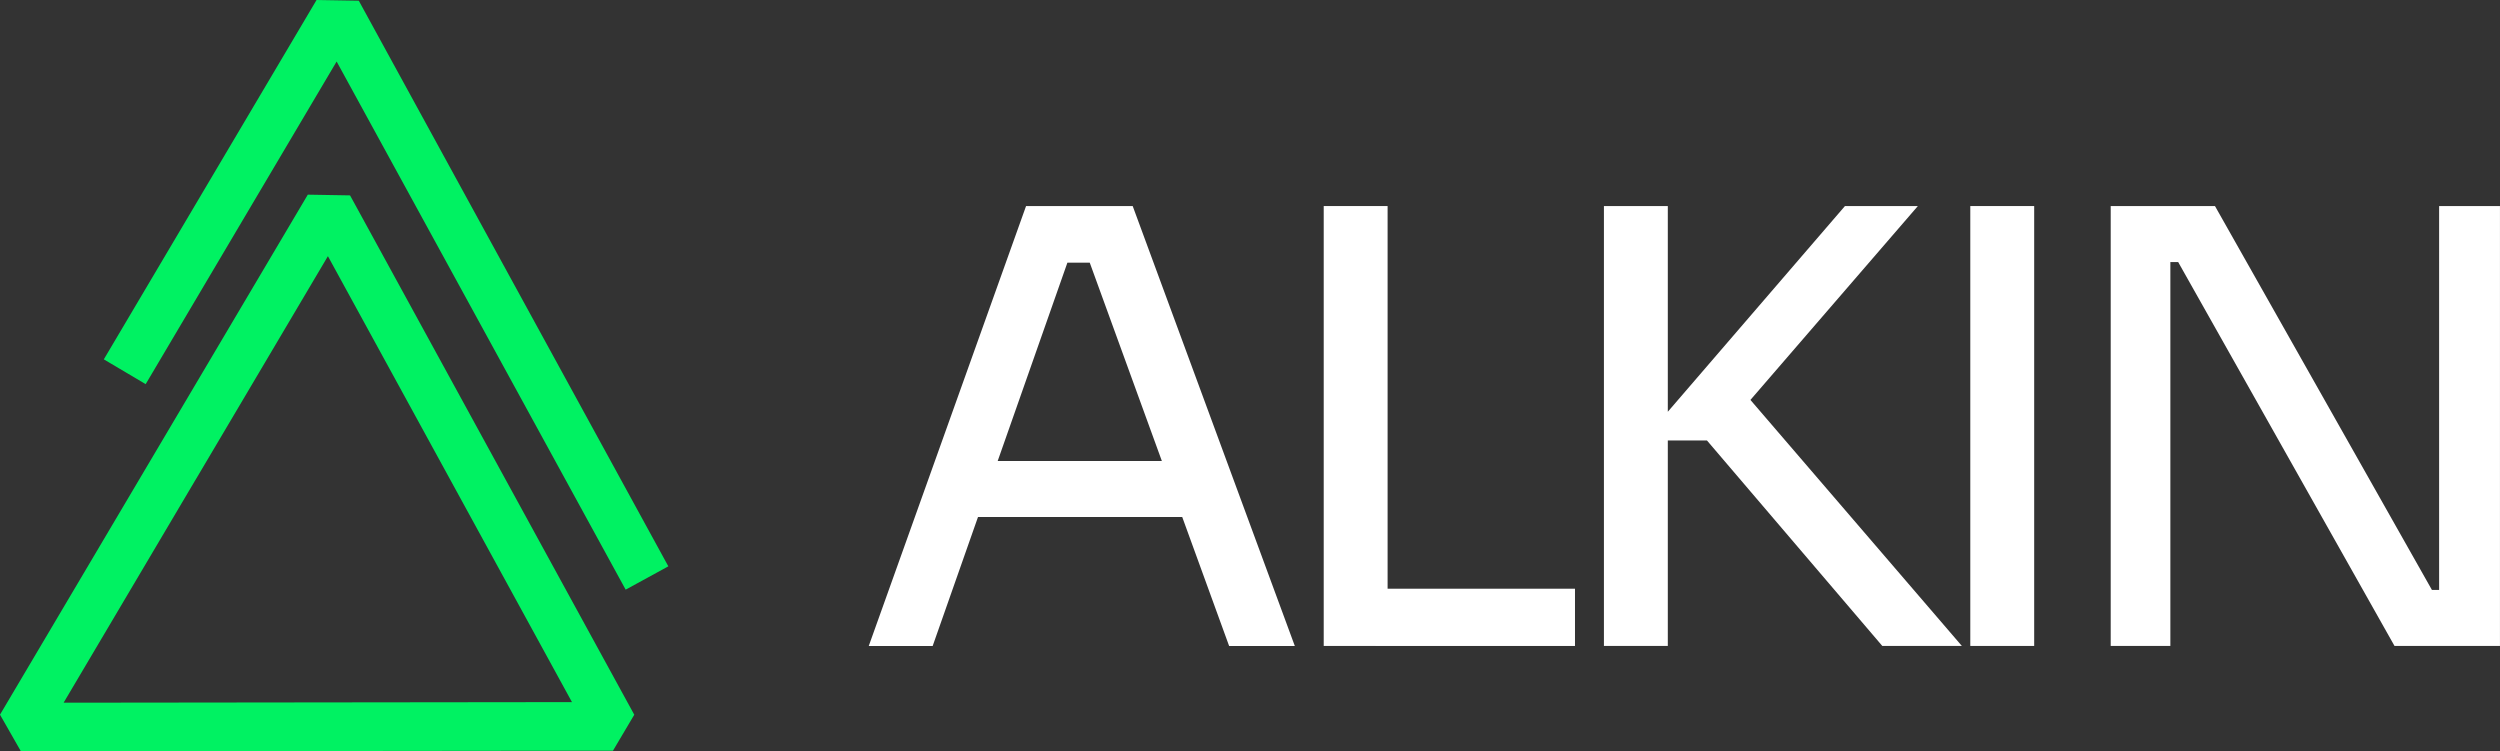
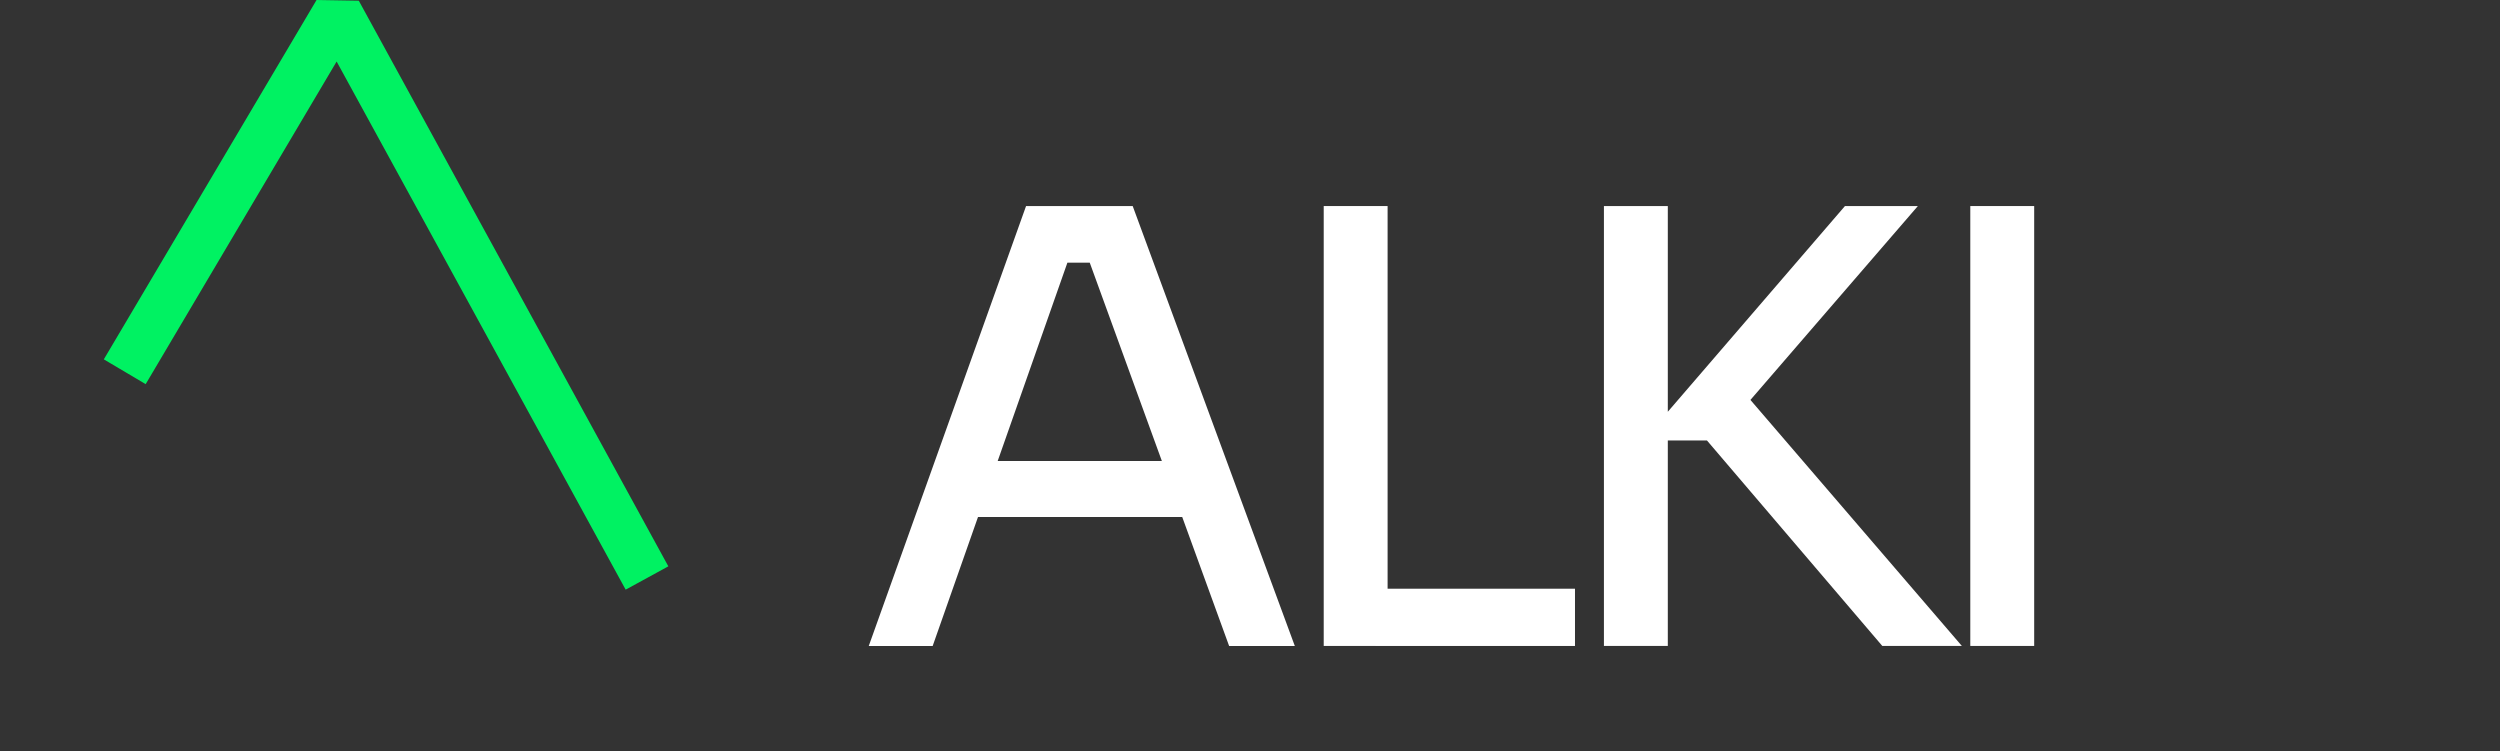
<svg xmlns="http://www.w3.org/2000/svg" id="Camada_1" data-name="Camada 1" viewBox="0 0 897.72 269.81">
  <rect x="0" y="0" width="897.72" height="269.81" fill="#333333" stroke="none" />
  <defs>
    <style>
      .cls-1 {
        fill: #fff;
      }

      .cls-1, .cls-2 {
        stroke-width: 0px;
      }

      .cls-2 {
        fill: #00f262;
      }
    </style>
  </defs>
  <g>
-     <path class="cls-2" d="m7.52,269.81l-7.52-13.18L110.53,69.9l15.17.26,102.06,186.49-7.65,12.92-212.59.24Zm62.77-97.65l-47.45,80.17,182.55-.21L117.75,91.99l-47.45,80.17Z" />
    <polygon class="cls-2" points="224.67 211.74 120.88 22.09 52.31 137.94 37.28 129.04 113.67 0 128.84 .26 239.99 203.36 224.67 211.74" />
  </g>
  <g>
    <path class="cls-1" d="m311.96,231.96l56.48-157.96h38.3l58.21,157.96h-23.59l-51.93-142.82,10.39,5.19h-25.75l11.04-5.19-50.2,142.82h-22.94Zm34.62-46.31l7.57-20.12h67.51l7.57,20.12h-82.66Z" />
    <path class="cls-1" d="m475.33,231.96V73.99h22.94v157.96h-22.94Zm18.61,0v-20.56h71.62v20.56h-71.62Z" />
    <path class="cls-1" d="m575.95,231.96V73.99h22.94v157.96h-22.94Zm99.97,0l-62.97-73.79h-22.94l72.49-84.18h26.18l-65.78,76.17-1.73-15.15,83.31,96.94h-28.56Z" />
    <path class="cls-1" d="m707.51,231.96V73.99h22.94v157.96h-22.94Z" />
-     <path class="cls-1" d="m757.93,231.96V73.99h37.44l77.9,137.84h6.92l-4.33,3.9V73.99h21.85v157.96h-37.87l-77.68-137.84h-7.14l4.33-3.9v141.73h-21.42Z" />
  </g>
</svg>